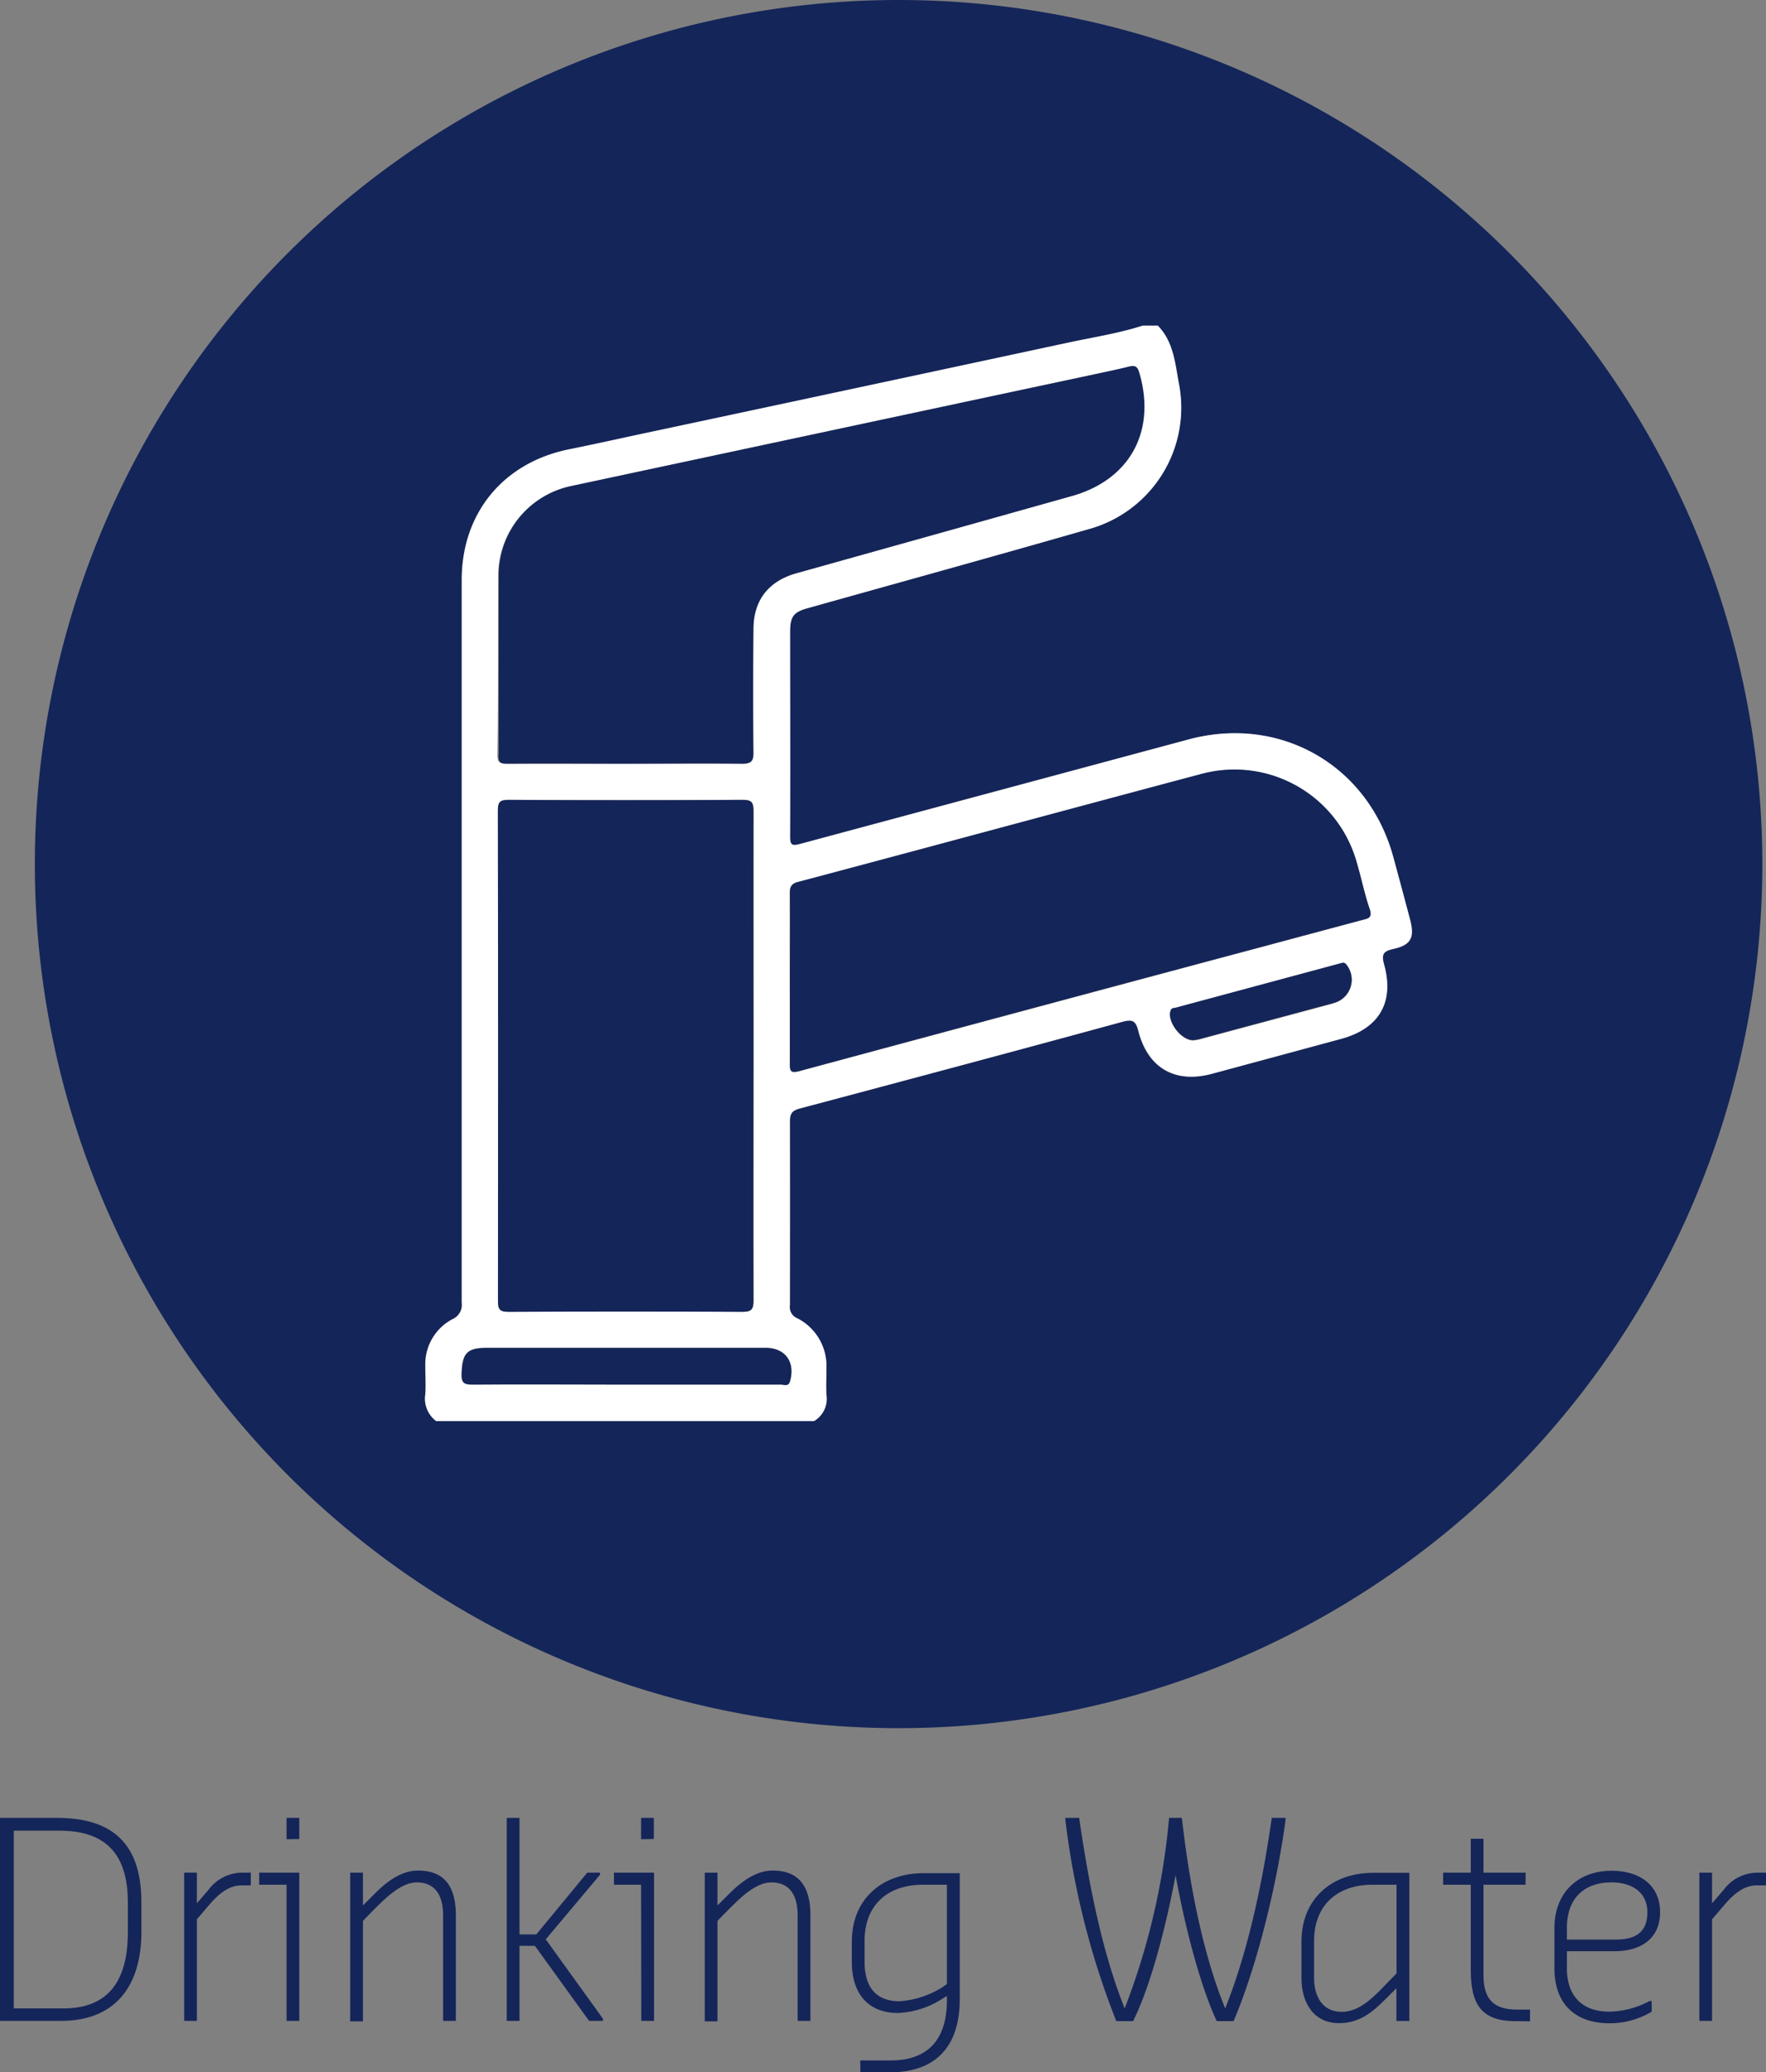
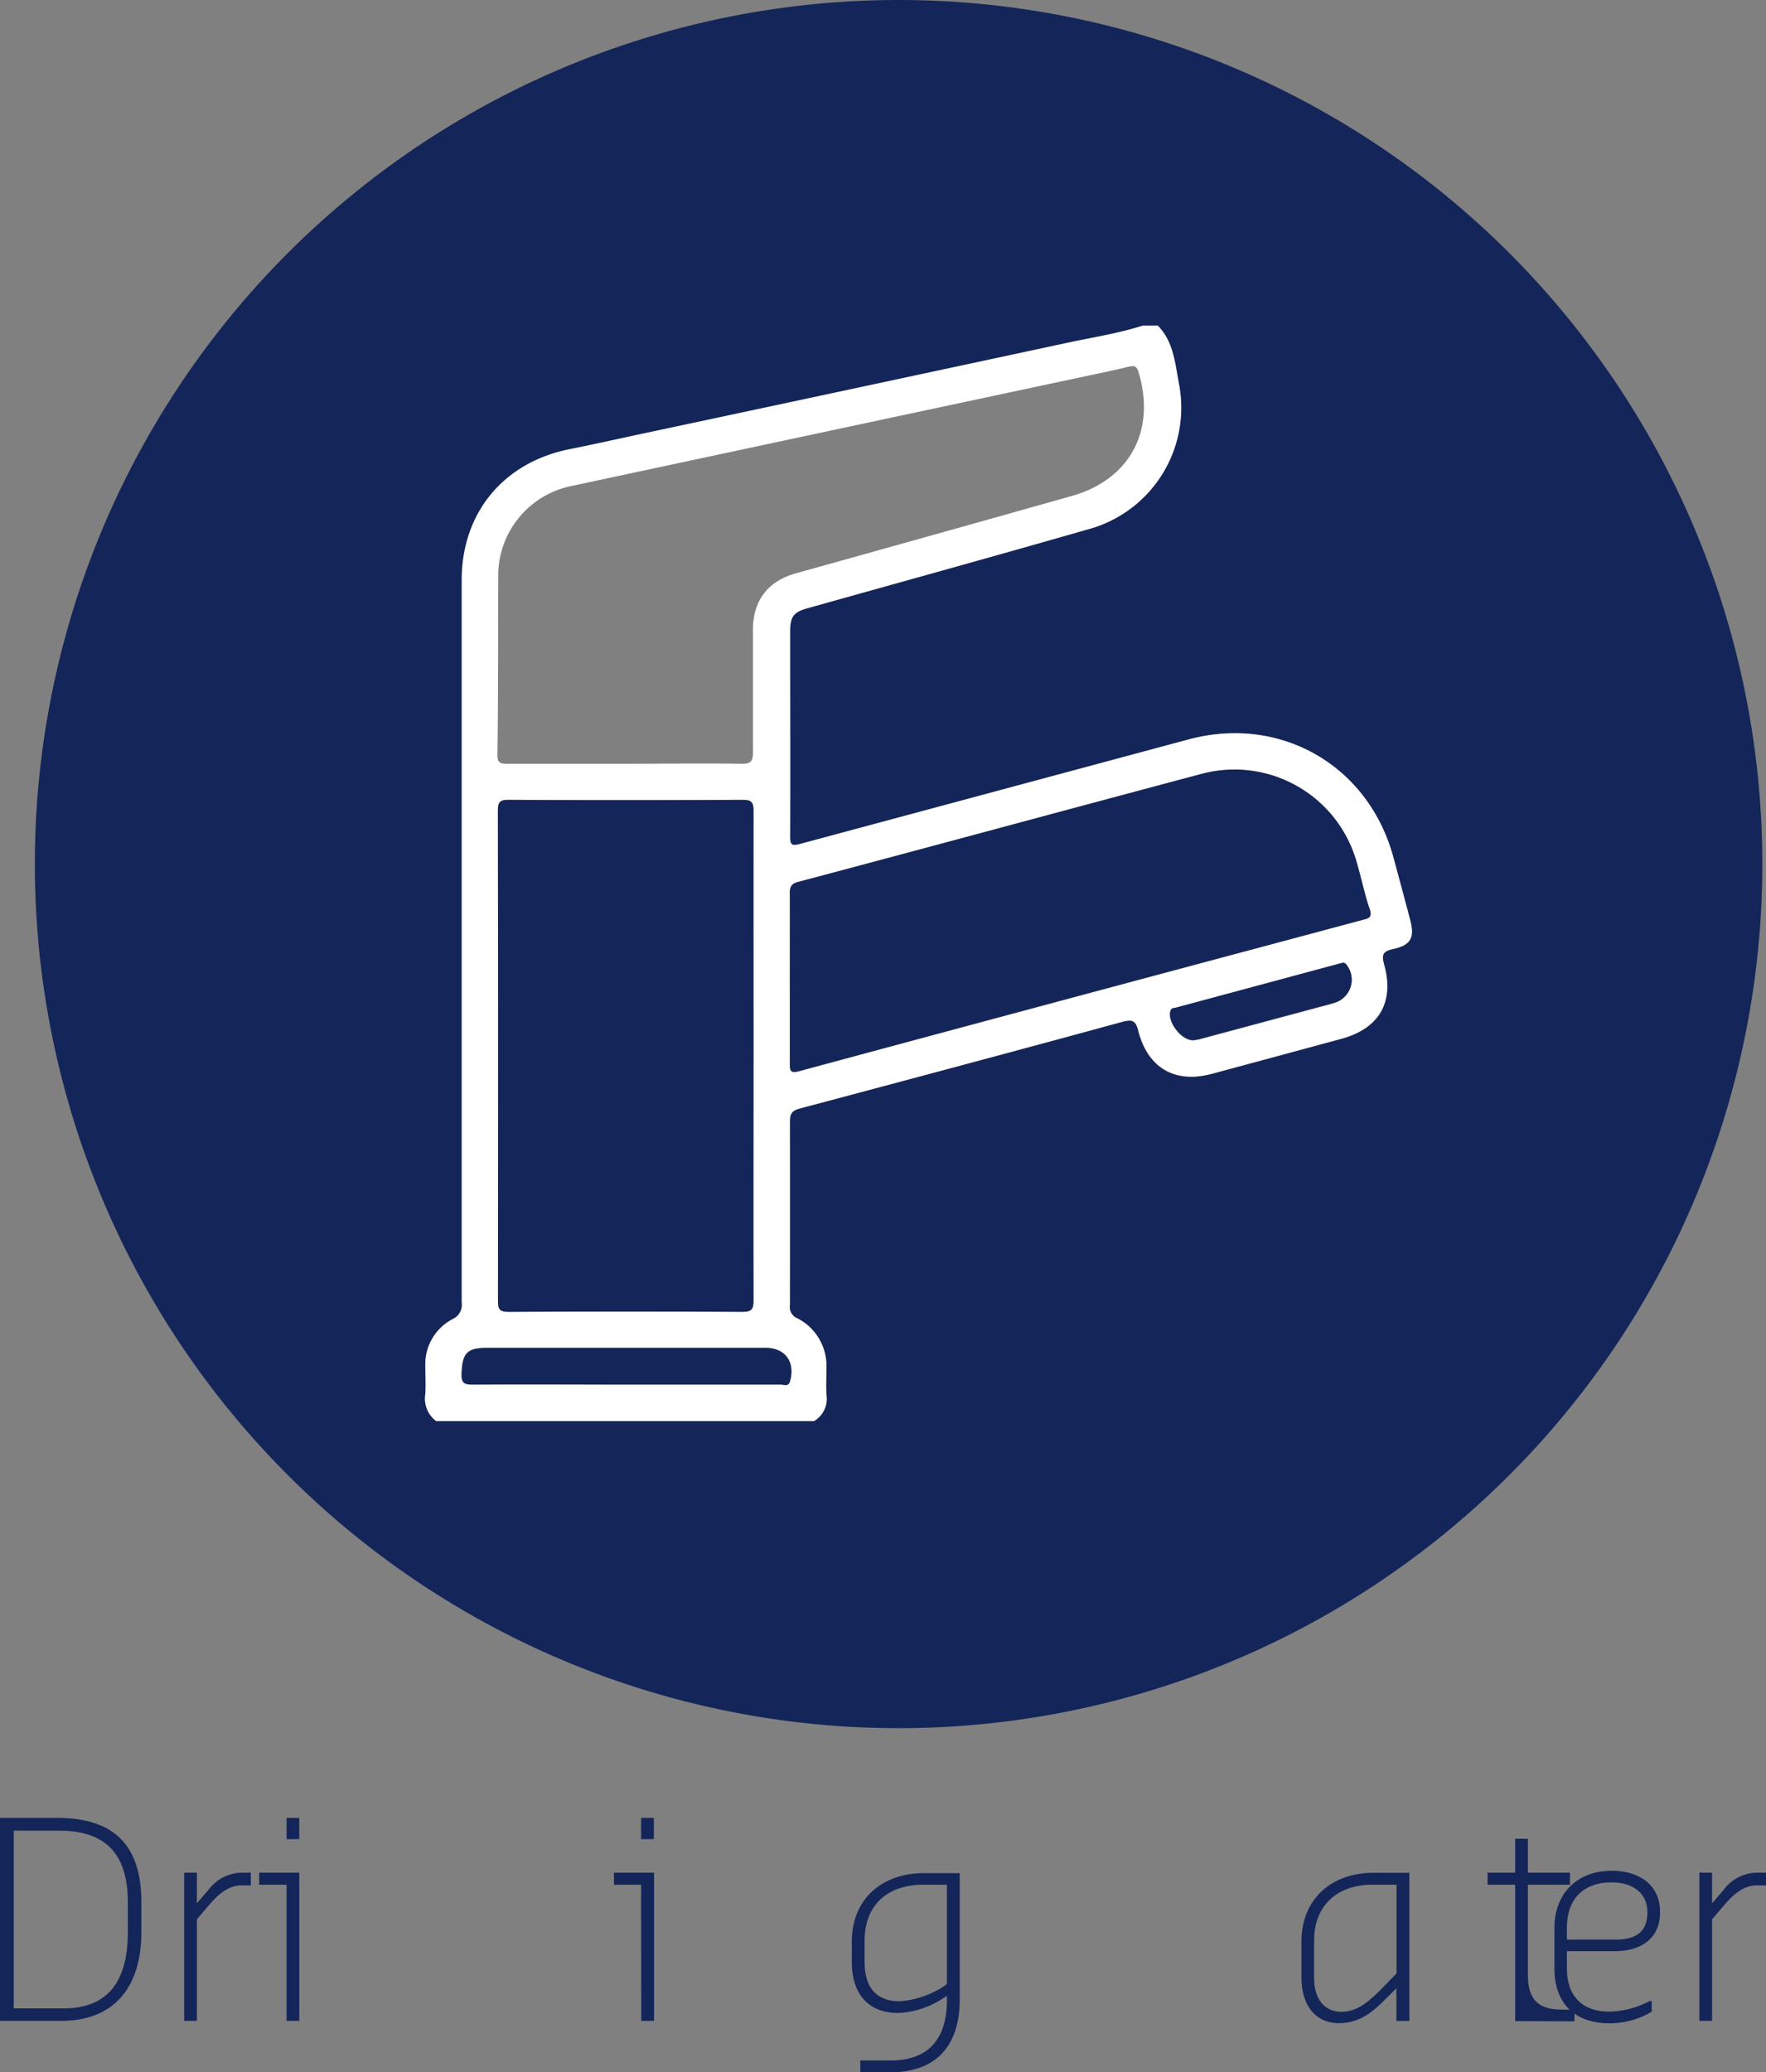
<svg xmlns="http://www.w3.org/2000/svg" viewBox="0 0 293.4 344.11">
  <rect x="0" y="0" width="293.4" height="344.11" fill="#808080" stroke="none" />
  <defs>
    <style>.cls-1{fill:#142559;}.cls-2{fill:#fff;}</style>
  </defs>
  <g id="Layer_2" data-name="Layer 2">
    <g id="Layer_1-2" data-name="Layer 1">
      <path class="cls-1" d="M149.29,0a143.5,143.5,0,1,0,143.5,143.5A143.5,143.5,0,0,0,149.29,0ZM72.47,236a4.64,4.64,0,0,1-1.83-4.41c.14-1.58,0-3.19,0-4.79a8.43,8.43,0,0,1,4.55-7.69,2.6,2.6,0,0,0,1.5-2.74q0-60,0-120c0-11.14,6.93-19.5,17.84-21.69,4.1-.82,8.18-1.74,12.27-2.61q35.37-7.58,70.72-15.16c4.11-.88,8.29-1.52,12.31-2.81h2.48c2.6,2.63,2.88,6.2,3.49,9.5a20.91,20.91,0,0,1-15.12,24.34c-15.46,4.44-31,8.72-46.45,13.06-2.45.68-3,1.41-3,4,0,11.3,0,22.61,0,33.92,0,1.42.28,1.64,1.67,1.26q32.25-8.72,64.52-17.35c15.23-4.09,29.83,4.24,34,19.44q1.43,5.2,2.8,10.43c.8,3,.18,4.27-2.79,4.92-1.68.37-2,.92-1.52,2.56,1.75,6.28-.81,10.65-7.1,12.36q-10.74,2.93-21.5,5.81c-6.1,1.64-10.62-.94-12.21-7.1-.42-1.65-.89-2-2.65-1.54-17.85,4.88-35.73,9.64-53.6,14.4-1.19.32-1.66.77-1.65,2.11.07,10.19.05,20.37,0,30.55a2,2,0,0,0,1.23,2.19,8.88,8.88,0,0,1,4.84,8.1c.05,1.53-.07,3.08,0,4.61a4.29,4.29,0,0,1-2.07,4.33Z" />
      <path class="cls-2" d="M137.31,231.64c-.1-1.53,0-3.08,0-4.61a8.88,8.88,0,0,0-4.84-8.1,2,2,0,0,1-1.23-2.19c0-10.18,0-20.36,0-30.55,0-1.34.46-1.79,1.65-2.11,17.87-4.76,35.75-9.52,53.6-14.4,1.76-.48,2.23-.11,2.65,1.54,1.59,6.16,6.11,8.74,12.21,7.1q10.75-2.9,21.5-5.81c6.29-1.71,8.85-6.08,7.1-12.36-.45-1.64-.16-2.19,1.52-2.56,3-.65,3.59-1.91,2.79-4.92q-1.38-5.22-2.8-10.43c-4.19-15.2-18.79-23.53-34-19.44q-32.26,8.69-64.52,17.35c-1.39.38-1.68.16-1.67-1.26.05-11.31,0-22.62,0-33.92,0-2.62.58-3.35,3-4,15.49-4.34,31-8.62,46.45-13.06a20.91,20.91,0,0,0,15.12-24.34c-.61-3.3-.89-6.87-3.49-9.5h-2.48c-4,1.29-8.2,1.93-12.31,2.81Q142.2,64.47,106.83,72c-4.09.87-8.17,1.79-12.27,2.61C83.65,76.81,76.72,85.17,76.72,96.31q0,60,0,120a2.6,2.6,0,0,1-1.5,2.74,8.43,8.43,0,0,0-4.55,7.69c0,1.6.1,3.21,0,4.79A4.64,4.64,0,0,0,72.47,236h62.77A4.29,4.29,0,0,0,137.31,231.64Zm84.24-65c-7.44,2-14.89,4-22.33,6a8.9,8.9,0,0,1-1,.16c-2.1,0-4.39-3.27-3.73-4.93.17-.43.55-.38.87-.47L222.63,160c.37-.1.72-.28,1.07.22A4,4,0,0,1,221.55,166.6Zm-88.94-20.15c22.31-5.95,44.6-12,66.91-17.91a21.09,21.09,0,0,1,25.84,14.61c.77,2.6,1.3,5.28,2.18,7.84.5,1.48-.35,1.54-1.26,1.78l-21,5.62q-36.27,9.72-72.52,19.48c-1.4.37-1.57,0-1.56-1.25.06-4.73,0-9.47,0-14.2s0-9.35,0-14C131.18,147.26,131.48,146.75,132.61,146.45ZM82.77,95.65a15.18,15.18,0,0,1,12-14.9q43.52-9.31,87-18.57c1.9-.41,3.81-.8,5.69-1.27,1-.24,1.4-.13,1.73,1,2.85,9.66-1.5,17.74-11.16,20.47q-22.89,6.45-45.79,12.83c-4.63,1.3-7.12,4.46-7.15,9.31,0,6.81,0,13.62,0,20.43,0,1.43-.31,1.91-1.83,1.89-6.5-.09-13,0-19.5,0s-13,0-19.5,0c-1.16,0-1.63-.16-1.62-1.5C82.79,115.43,82.73,105.54,82.77,95.65Zm1.77,37.17q19.41.1,38.81,0c1.48,0,1.84.35,1.84,1.84-.07,13.55,0,27.11,0,40.66s0,27.12,0,40.67c0,1.48-.38,1.85-1.85,1.85q-19.41-.09-38.81,0c-1.53,0-1.8-.43-1.79-1.86q.06-40.66,0-81.34C82.72,133.17,83.06,132.81,84.54,132.82Zm46.68,96.55c-.27.9-1,.52-1.46.53-5.43,0-10.87,0-16.31,0h-9.57c-8.45,0-16.9,0-25.35,0-1.42,0-1.92-.25-1.86-1.79.13-3.45.87-4.3,4.3-4.3h46.27C130.48,223.86,132.16,226.22,131.22,229.37Z" />
      <path class="cls-1" d="M82.73,216c0,1.43.26,1.87,1.79,1.86q19.41-.1,38.81,0c1.47,0,1.86-.37,1.85-1.85-.06-13.55,0-27.11,0-40.67s0-27.11,0-40.66c0-1.49-.36-1.84-1.84-1.84q-19.41.1-38.81,0c-1.48,0-1.82.35-1.82,1.82Q82.79,175.31,82.73,216Z" />
-       <path class="cls-1" d="M84.35,126.82c6.5-.06,13,0,19.5,0s13-.05,19.5,0c1.52,0,1.85-.46,1.83-1.89-.07-6.81-.06-13.62,0-20.43,0-4.85,2.52-8,7.15-9.31q22.89-6.4,45.79-12.83c9.66-2.73,14-10.81,11.16-20.47-.33-1.12-.76-1.23-1.73-1-1.88.47-3.79.86-5.69,1.27q-43.51,9.29-87,18.57a15.18,15.18,0,0,0-12,14.9c0,9.89,0,19.78,0,29.67C82.72,126.66,83.19,126.83,84.35,126.82Z" />
      <path class="cls-1" d="M131.23,162.42c0,4.73,0,9.47,0,14.2,0,1.24.16,1.62,1.56,1.25q36.24-9.8,72.52-19.48l21-5.62c.91-.24,1.76-.3,1.26-1.78-.88-2.56-1.41-5.24-2.18-7.84a21.09,21.09,0,0,0-25.84-14.61c-22.31,5.94-44.6,12-66.91,17.91-1.13.3-1.43.81-1.41,1.94C131.27,153.07,131.23,157.74,131.23,162.42Z" />
      <path class="cls-1" d="M127.24,223.86H81c-3.43,0-4.17.85-4.3,4.3-.06,1.54.44,1.8,1.86,1.79,8.45-.07,16.9,0,25.35,0h9.57c5.44,0,10.88,0,16.31,0,.5,0,1.19.37,1.46-.53C132.16,226.22,130.48,223.86,127.24,223.86Z" />
      <path class="cls-1" d="M222.63,160l-27.27,7.33c-.32.09-.7,0-.87.47-.66,1.66,1.63,4.89,3.73,4.93a8.9,8.9,0,0,0,1-.16c7.44-2,14.89-4,22.33-6a4,4,0,0,0,2.15-6.36C223.35,159.74,223,159.92,222.63,160Z" />
      <path class="cls-1" d="M0,301.9H9.49c9.5,0,14,4.59,14,14v4.95c0,9-4.36,14.76-13.36,14.76H0Zm10.53,31.64c7.74,0,10.71-4.91,10.71-12.65v-4.95c0-7.87-3.51-11.92-11.39-11.92H2.29v29.52Z" />
      <path class="cls-1" d="M30.6,311h2.11v5.08l1.94-2.25A7,7,0,0,1,40.09,311h1.58v2.11H40.09c-2.29,0-4.05,1.76-5.26,3.15l-2.12,2.48v16.87H30.6Z" />
      <path class="cls-1" d="M47.61,313H43.06V311h6.66v24.61H47.61Zm0-7.56V301.9h2.11v3.51Z" />
-       <path class="cls-1" d="M58.18,311H60.3v5.44l1.75-1.75c1.22-1.22,4-4.05,7.38-4.05,4.55,0,6.3,2.83,6.3,7.38v17.59H73.62V318.06c0-3.15-1.22-5.45-4.37-5.45-2.65,0-5.26,2.66-7.2,4.59L60.3,319v16.69H58.18Z" />
-       <path class="cls-1" d="M84.19,301.9h2.12v19.35H89.1L97.56,311h2.11v.36l-9,10.71,9.5,13.18v.36h-2.3l-9-12.46H86.31v12.46H84.19Z" />
      <path class="cls-1" d="M106.51,313H102V311h6.66v24.61h-2.12Zm0-7.56V301.9h2.12v3.51Z" />
-       <path class="cls-1" d="M117.09,311h2.11v5.44l1.76-1.75c1.21-1.22,4.05-4.05,7.38-4.05,4.54,0,6.3,2.83,6.3,7.38v17.59h-2.12V318.06c0-3.15-1.21-5.45-4.36-5.45-2.66,0-5.27,2.66-7.2,4.59L119.2,319v16.69h-2.11Z" />
      <path class="cls-1" d="M142.92,342.18H148c6.35,0,9.32-3.69,9.32-10v-.72l-.86.54a14.83,14.83,0,0,1-7.24,2.3c-5.09,0-7.7-3.33-7.7-8.46v-3.33c0-7.38,5.27-11.43,11.93-11.43h6V332c0,7.74-3.87,12.15-11.61,12.15h-4.9Zm14.4-12.69V313h-4c-5.81,0-9.68,3.33-9.68,9.32v3.51c0,4.05,1.8,6.52,5.81,6.52a15.44,15.44,0,0,0,7.06-2.29Z" />
-       <path class="cls-1" d="M177,302.26v-.36h2.29c1.76,12.15,4.05,22.86,7.56,31.64a115.55,115.55,0,0,0,7.38-31.64h2.12c1.39,12.15,3.69,23,7.2,31.64,3.51-8.78,6-19.49,7.74-31.64h2.29v.36c-1.57,11.61-5,24.93-8.64,33.39h-2.79c-2.65-5.62-5.26-15.48-6.84-24.25-1.62,8.77-4.23,18.63-7.06,24.25h-2.79A134,134,0,0,1,177,302.26Z" />
      <path class="cls-1" d="M216.22,328.45v-6c0-7,4.91-11.43,11.93-11.43h6v24.61H232v-5.44l-1.58,1.57c-1.93,1.93-4.23,4.23-7.92,4.23C218.29,336,216.22,332.68,216.22,328.45Zm15.8-.72V313H228c-5.94,0-9.68,3.51-9.68,9.32v6.16c0,3.15,1.44,5.63,4.59,5.63,2.66,0,4.77-1.94,6.66-3.87Z" />
-       <path class="cls-1" d="M251.73,335.65c-5.63,0-7.38-2.83-7.38-8.46V313h-4.59V311h4.59v-5.63h2.11V311h7V313h-7v14.94c0,4,1.58,5.8,5.63,5.8h2.11v1.94Z" />
+       <path class="cls-1" d="M251.73,335.65V313h-4.59V311h4.59v-5.63h2.11V311h7V313h-7v14.94c0,4,1.58,5.8,5.63,5.8h2.11v1.94Z" />
      <path class="cls-1" d="M258.25,326.88v-6.71c0-5.8,3.87-9.49,9.5-9.49,4.54,0,8.05,2.29,8.05,6.88,0,4.37-3.15,6.48-7.56,6.48h-7.92v2.84c0,4.54,2.48,7.2,7.07,7.2a14.79,14.79,0,0,0,6.66-1.76h.36v1.76a13.58,13.58,0,0,1-7,1.93C261.58,336,258.25,332.68,258.25,326.88Zm2.07-4.77h8.1c3.33,0,5.27-1.22,5.27-4.55s-2.61-4.95-5.94-4.95c-4.77,0-7.43,2.84-7.43,7.56Z" />
      <path class="cls-1" d="M282.33,311h2.11v5.08l1.94-2.25a7,7,0,0,1,5.44-2.83h1.58v2.11h-1.58c-2.29,0-4.05,1.76-5.26,3.15l-2.12,2.48v16.87h-2.11Z" />
    </g>
  </g>
</svg>